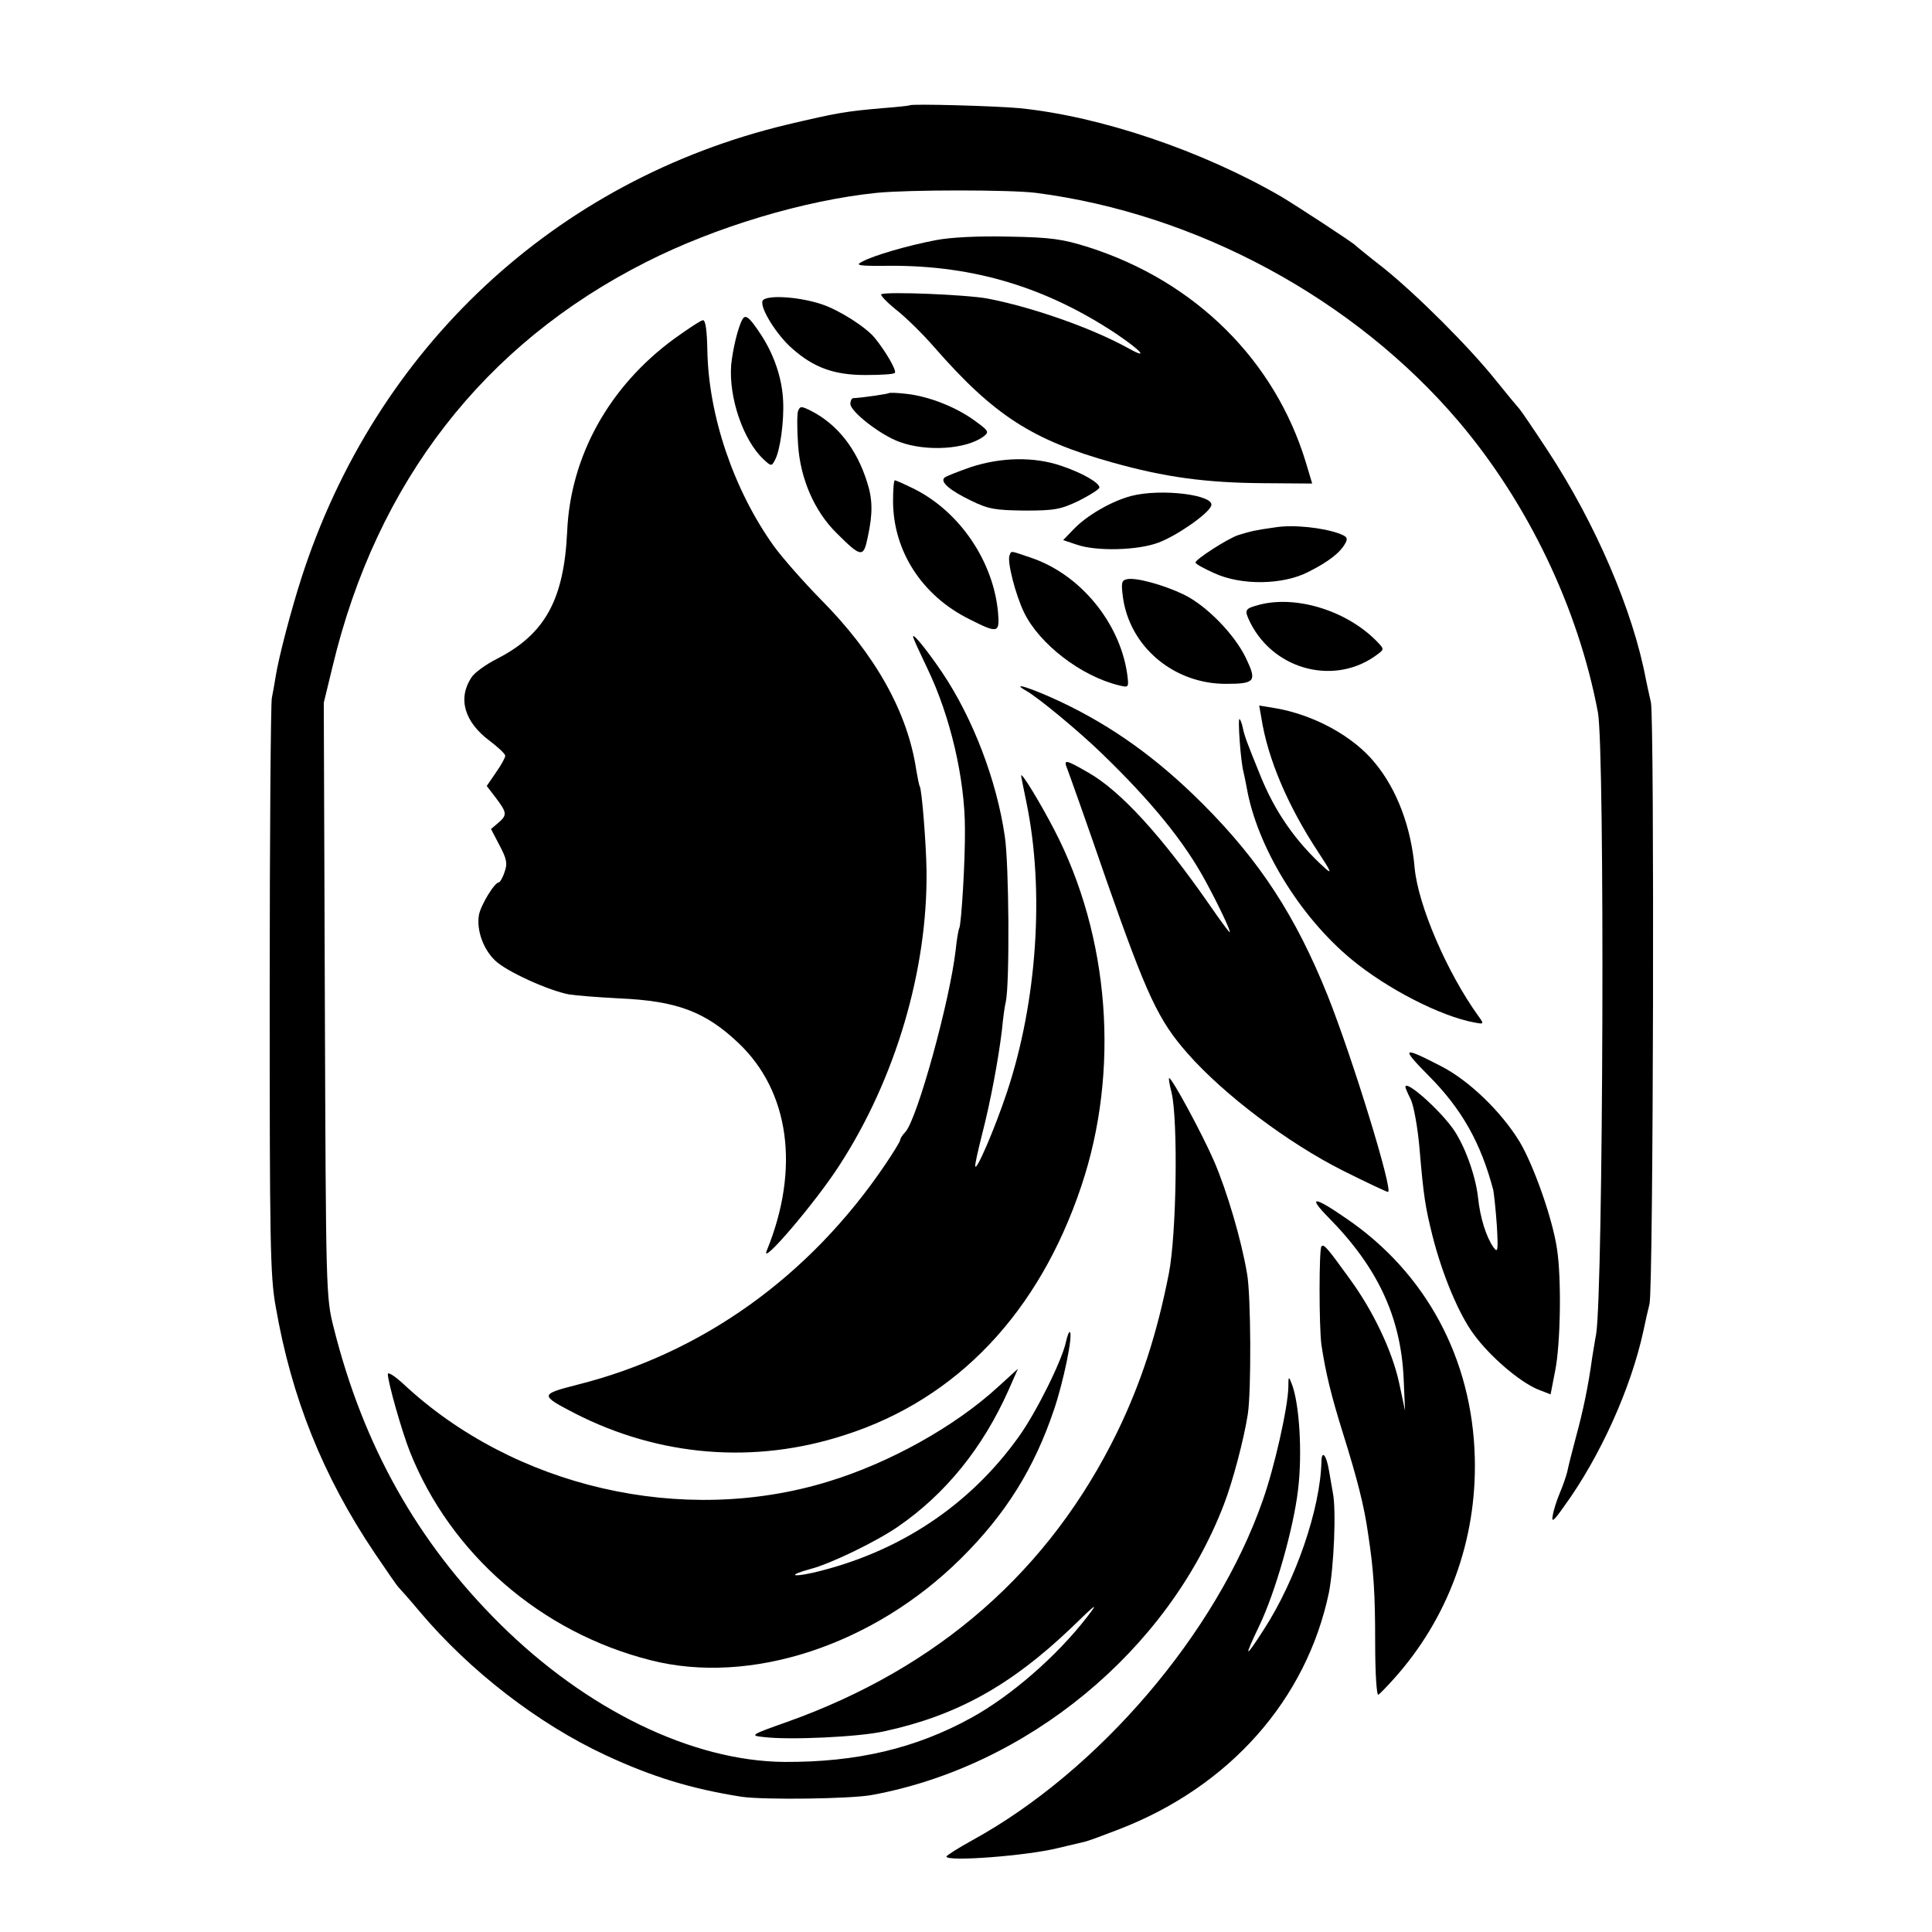
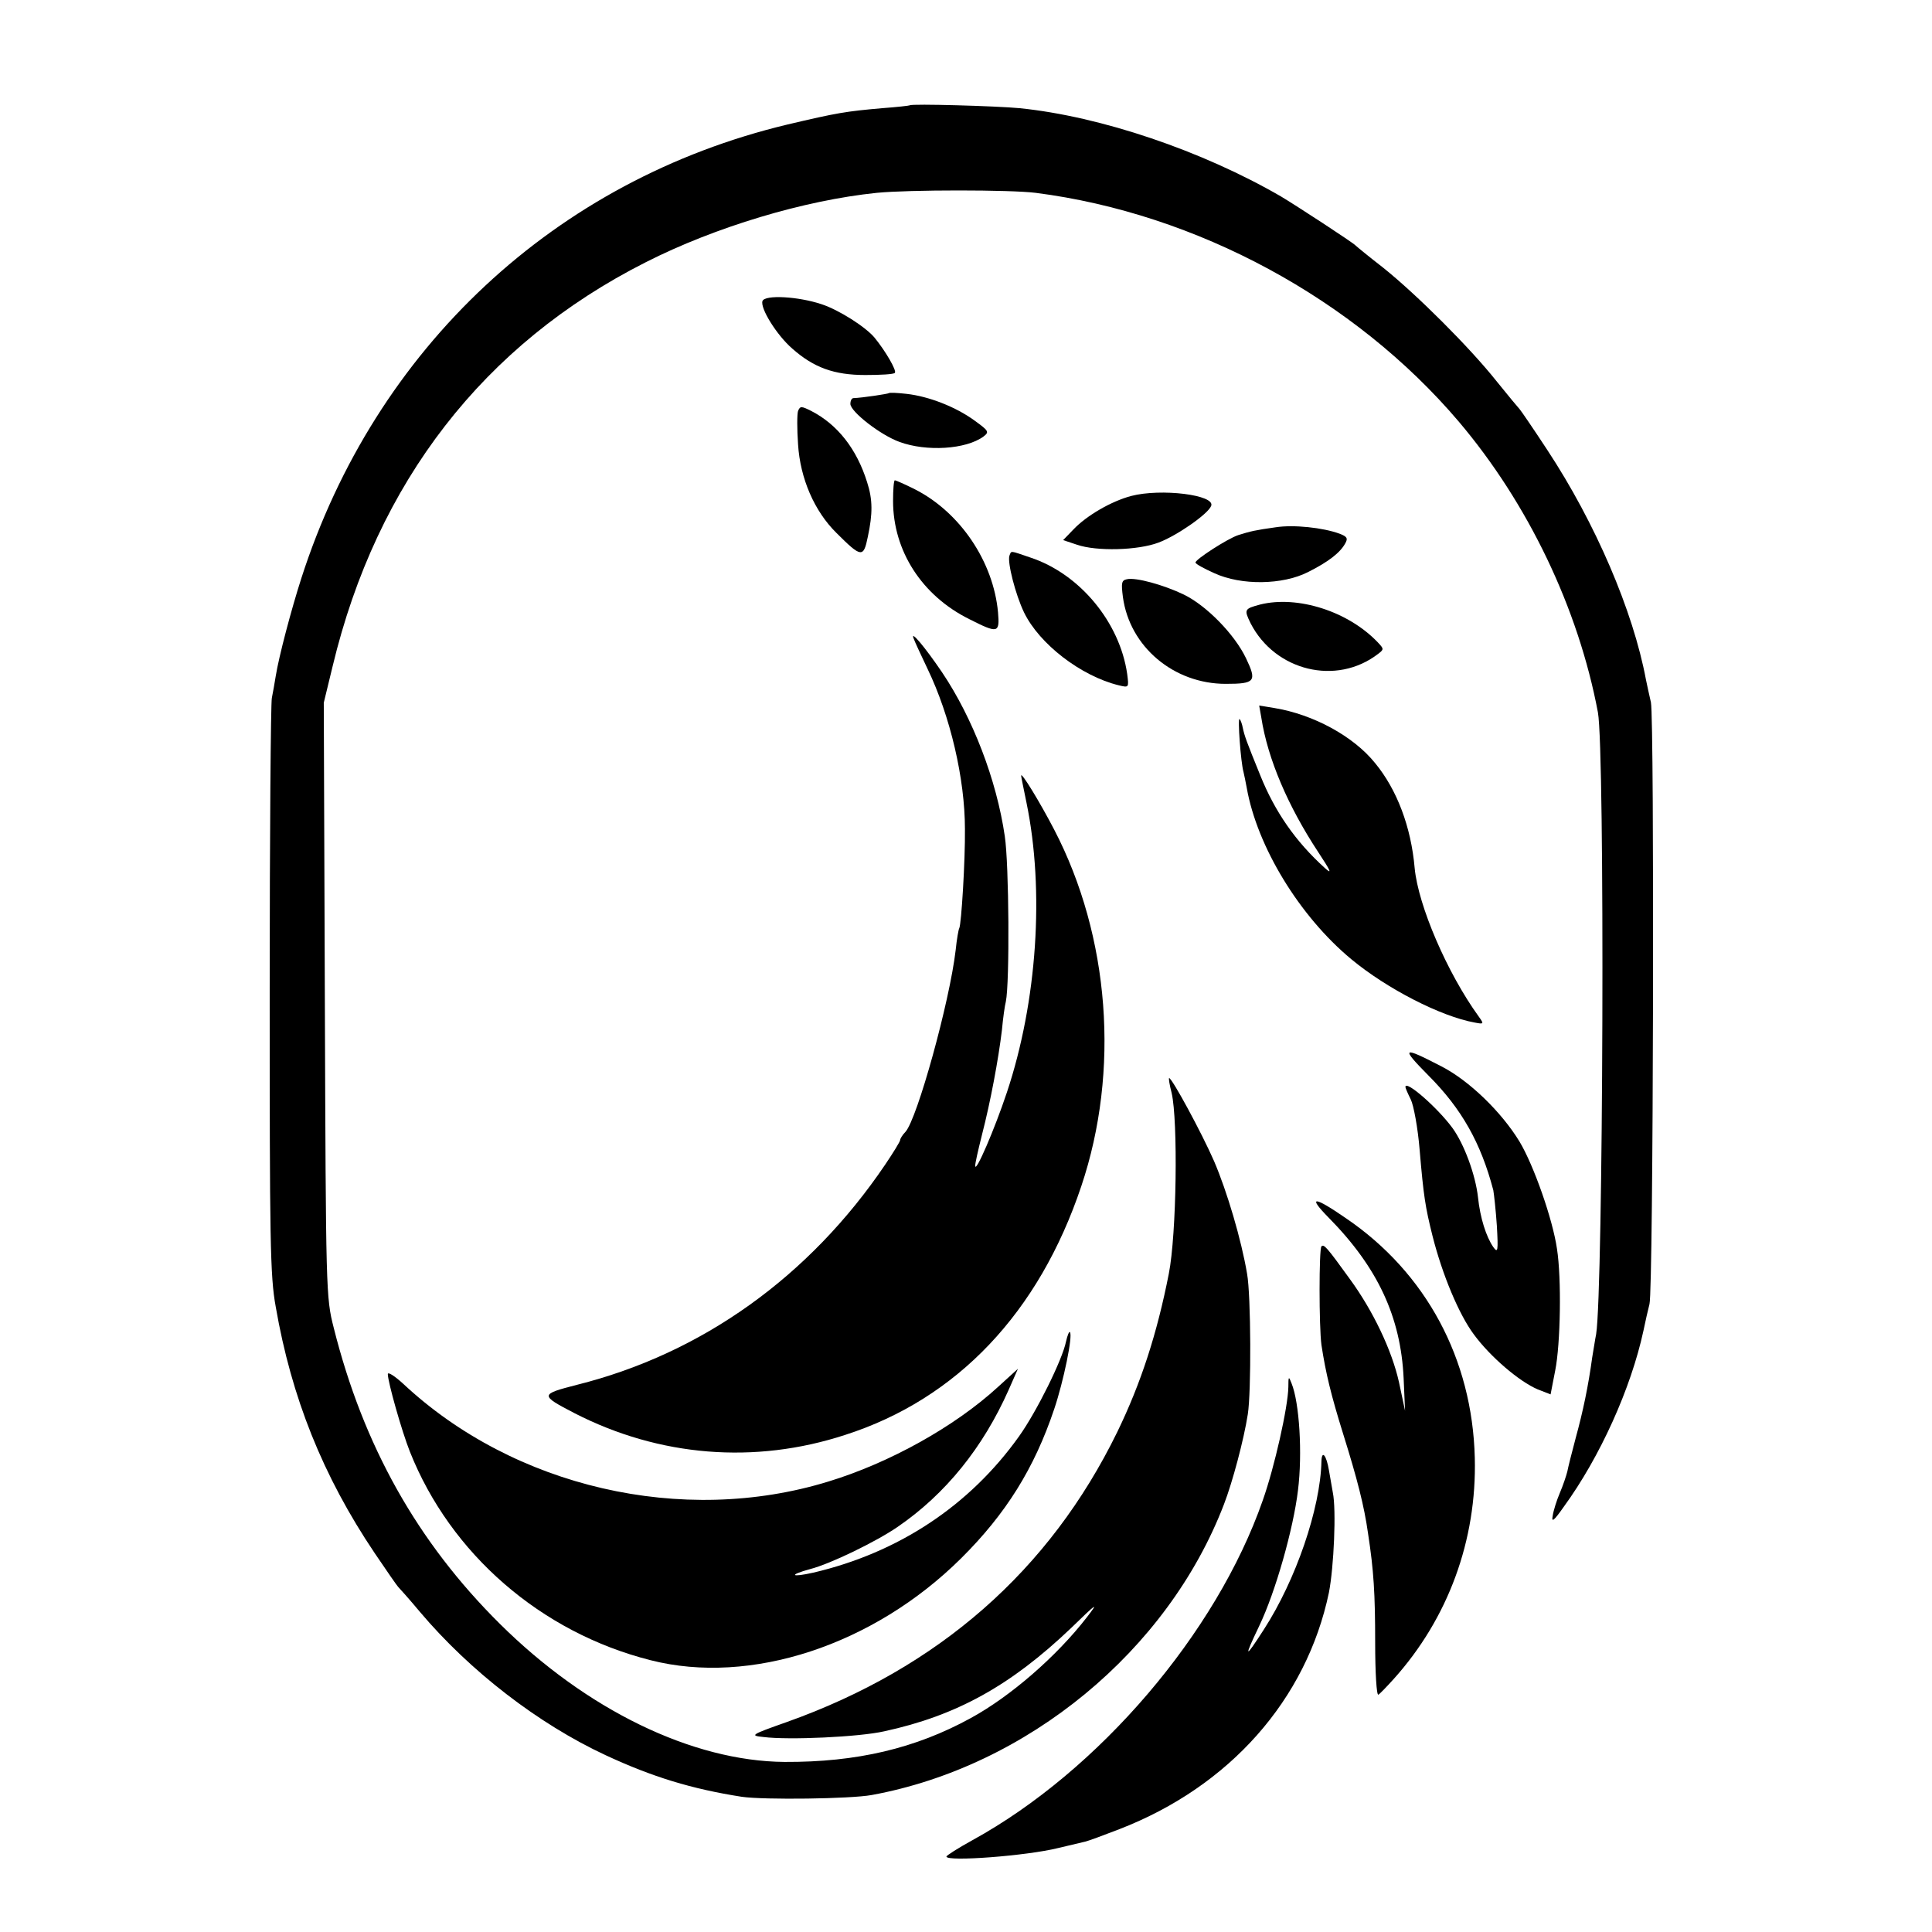
<svg xmlns="http://www.w3.org/2000/svg" version="1.0" width="543pt" height="543pt" viewBox="0 0 543 543" preserveAspectRatio="xMidYMid meet">
  <g transform="translate(0,543) scale(0.1,-0.1)" fill="#000000" stroke="none">
    <path d="M2557 5134 c-1 -1 -36 -5 -77 -8 -103 -9 -127 -13 -267 -46 -652 -156 -1158 -628 -1366 -1275 -28 -87 -63 -219 -72 -275 -3 -19 -8 -47 -11 -62 -3 -15 -6 -384 -6 -820 0 -704 1 -804 17 -891 44 -254 132 -475 278 -692 33 -49 63 -92 66 -95 3 -3 31 -34 61 -70 141 -167 333 -315 522 -403 131 -61 242 -95 383 -117 63 -9 305 -6 365 5 437 80 832 405 990 817 24 62 56 182 67 253 10 62 9 334 -2 395 -16 95 -56 231 -93 317 -35 80 -118 233 -126 233 -2 0 1 -19 7 -42 18 -78 14 -397 -8 -508 -33 -168 -78 -307 -145 -445 -190 -389 -502 -663 -929 -815 -102 -36 -104 -38 -65 -42 71 -9 268 0 339 16 203 44 355 128 525 290 73 71 79 75 45 31 -85 -110 -215 -223 -327 -284 -155 -85 -320 -124 -523 -123 -259 2 -556 146 -800 388 -232 230 -384 501 -467 832 -22 86 -22 101 -25 922 l-3 835 25 103 c124 517 425 905 880 1135 195 99 445 174 649 195 91 9 375 9 447 0 452 -58 896 -298 1189 -643 195 -230 336 -525 391 -817 20 -108 15 -1624 -5 -1748 -3 -14 -7 -43 -11 -65 -11 -81 -26 -152 -46 -225 -11 -41 -22 -85 -24 -96 -3 -12 -12 -39 -21 -60 -9 -21 -18 -50 -20 -64 -4 -20 3 -15 31 25 102 140 189 333 224 495 5 25 13 59 17 75 11 43 14 1644 4 1691 -5 21 -11 50 -14 64 -36 193 -142 440 -277 645 -40 61 -75 112 -78 115 -3 3 -33 39 -66 80 -74 93 -223 242 -318 318 -40 31 -74 59 -77 62 -7 8 -168 113 -210 138 -221 128 -506 225 -735 248 -63 6 -303 13 -308 8z" />
-     <path d="M2630 4755 c-83 -16 -174 -43 -206 -60 -22 -11 -13 -13 78 -12 236 1 439 -61 635 -191 74 -50 93 -74 31 -39 -100 55 -267 114 -393 138 -60 11 -283 20 -298 12 -4 -2 15 -22 41 -43 27 -21 76 -69 108 -106 167 -191 275 -261 501 -324 146 -41 262 -57 424 -58 l137 -1 -18 60 c-87 286 -310 508 -610 604 -73 23 -105 28 -225 30 -88 2 -164 -2 -205 -10z" />
    <path d="M2143 4584 c-7 -20 40 -96 84 -134 60 -53 117 -74 205 -74 42 0 80 2 83 6 6 6 -26 61 -57 99 -25 30 -100 78 -149 94 -66 22 -159 27 -166 9z" />
-     <path d="M2087 4533 c-13 -22 -28 -87 -32 -129 -7 -92 34 -211 90 -264 22 -21 24 -21 33 -3 15 27 26 111 23 167 -3 64 -26 131 -64 188 -31 47 -42 55 -50 41z" />
-     <path d="M1895 4478 c-183 -134 -292 -330 -301 -543 -9 -190 -62 -287 -196 -356 -32 -16 -65 -40 -73 -53 -39 -59 -20 -125 51 -178 24 -18 44 -37 44 -42 0 -6 -12 -27 -26 -47 l-26 -38 26 -34 c31 -41 32 -48 6 -70 l-20 -17 24 -46 c20 -38 23 -51 14 -75 -5 -16 -13 -29 -16 -29 -12 0 -51 -64 -56 -92 -7 -42 12 -96 46 -128 31 -30 149 -84 208 -95 19 -3 82 -8 140 -11 162 -7 242 -37 335 -125 144 -136 174 -354 80 -584 -20 -48 136 134 203 238 159 244 250 553 246 832 -1 72 -13 226 -19 235 -2 3 -6 24 -10 47 -24 161 -115 324 -268 478 -49 50 -108 117 -132 150 -113 158 -184 367 -187 552 -1 53 -5 83 -12 83 -6 0 -42 -24 -81 -52z" />
    <path d="M2498 4325 c-2 -2 -73 -13 -100 -14 -5 -1 -8 -8 -8 -16 0 -22 85 -88 138 -107 76 -28 187 -21 236 15 17 13 15 16 -25 45 -52 38 -128 68 -191 75 -26 3 -48 4 -50 2z" />
    <path d="M2243 4275 c-3 -9 -3 -51 0 -94 6 -96 46 -188 108 -249 70 -70 76 -70 88 -11 14 65 14 105 -2 154 -29 93 -83 162 -157 200 -28 14 -31 14 -37 0z" />
-     <path d="M2728 4117 c-37 -13 -71 -26 -74 -30 -12 -12 17 -36 75 -64 49 -24 68 -27 151 -28 84 0 101 3 153 28 31 16 57 32 57 37 0 13 -48 41 -108 61 -76 26 -169 24 -254 -4z" />
    <path d="M2510 4022 c0 -140 81 -266 214 -332 81 -41 86 -40 81 19 -13 142 -106 281 -234 346 -28 14 -53 25 -56 25 -3 0 -5 -26 -5 -58z" />
    <path d="M3179 4036 c-56 -15 -125 -55 -162 -94 l-29 -30 39 -13 c55 -19 171 -16 229 6 51 19 139 80 148 103 13 31 -141 50 -225 28z" />
    <path d="M3585 3948 c-57 -8 -70 -11 -105 -22 -30 -10 -120 -68 -120 -77 0 -4 24 -17 53 -30 76 -35 192 -33 263 3 58 29 91 55 105 81 8 14 5 19 -16 27 -46 17 -129 26 -180 18z" />
    <path d="M2837 3868 c-6 -19 17 -109 41 -159 43 -89 160 -179 266 -205 29 -7 29 -7 24 32 -21 145 -133 281 -272 327 -59 20 -53 20 -59 5z" />
    <path d="M3167 3802 c-15 -3 -16 -11 -11 -50 19 -140 143 -244 289 -244 83 0 88 7 57 72 -32 67 -111 148 -175 179 -56 27 -135 49 -160 43z" />
    <path d="M3542 3731 c-45 -12 -46 -14 -27 -53 69 -134 241 -176 358 -86 17 13 17 14 -1 33 -83 87 -225 132 -330 106z" />
    <path d="M2568 3635 c4 -11 22 -49 39 -85 64 -133 105 -309 105 -450 1 -87 -10 -268 -16 -279 -2 -3 -7 -31 -10 -61 -17 -146 -108 -474 -141 -511 -8 -8 -15 -19 -15 -23 0 -4 -19 -35 -42 -69 -213 -315 -515 -531 -866 -619 -105 -27 -105 -29 -7 -80 238 -122 506 -144 760 -61 315 101 545 344 664 699 109 324 80 702 -76 1002 -40 77 -93 164 -93 152 0 -3 7 -37 15 -76 51 -247 30 -559 -55 -814 -35 -105 -88 -227 -89 -207 -1 5 8 44 19 88 24 93 46 211 56 294 3 33 8 69 11 80 11 53 9 387 -3 465 -23 158 -90 332 -176 460 -48 71 -91 122 -80 95z" />
-     <path d="M2885 3488 c35 -20 148 -114 210 -174 144 -139 234 -251 293 -360 36 -66 73 -144 68 -144 -2 0 -27 34 -56 76 -134 193 -250 321 -342 373 -64 37 -70 38 -58 9 5 -13 55 -153 110 -313 114 -325 146 -393 228 -486 103 -117 283 -252 436 -329 66 -33 123 -60 127 -60 16 0 -100 378 -170 553 -89 221 -189 376 -351 538 -126 126 -253 218 -402 288 -79 37 -142 57 -93 29z" />
    <path d="M3545 3413 c18 -116 75 -249 160 -378 35 -53 40 -64 19 -45 -83 75 -141 159 -182 261 -39 96 -44 110 -49 133 -2 11 -6 22 -9 25 -6 6 3 -121 11 -149 2 -8 6 -28 9 -44 29 -165 148 -361 294 -482 100 -83 252 -161 347 -178 26 -5 26 -4 11 17 -89 123 -170 312 -180 417 -10 116 -50 221 -111 295 -61 76 -174 137 -283 155 l-43 7 6 -34z" />
    <path d="M4014 2408 c94 -94 148 -190 183 -323 2 -11 7 -56 10 -100 4 -71 3 -78 -10 -60 -20 29 -37 82 -43 140 -7 63 -39 150 -72 195 -41 56 -132 136 -132 115 0 -3 7 -19 15 -35 8 -16 20 -80 25 -142 11 -130 16 -161 36 -241 28 -111 75 -222 116 -277 46 -63 128 -133 180 -155 l36 -14 13 67 c15 75 18 259 5 342 -12 83 -65 234 -105 301 -51 84 -142 172 -220 212 -110 57 -115 54 -37 -25z" />
    <path d="M3734 2008 c138 -140 203 -279 211 -452 l4 -91 -17 80 c-20 90 -73 201 -138 290 -65 90 -73 99 -80 92 -7 -7 -7 -225 0 -277 12 -79 27 -141 61 -250 40 -128 59 -202 70 -280 16 -104 20 -169 20 -307 0 -84 4 -149 9 -146 5 3 24 23 43 44 153 170 234 390 228 622 -7 278 -137 520 -362 673 -91 63 -109 63 -49 2z" />
    <path d="M2996 1659 c-10 -50 -82 -196 -132 -266 -139 -195 -339 -327 -578 -383 -63 -14 -71 -7 -9 10 58 15 185 77 245 118 136 93 241 224 313 386 l26 59 -56 -51 c-122 -112 -306 -214 -477 -266 -410 -126 -884 -16 -1195 275 -24 22 -43 34 -43 27 0 -22 39 -160 62 -218 114 -287 368 -508 676 -586 281 -72 627 42 873 286 126 125 206 253 262 420 26 77 53 207 44 216 -2 3 -7 -9 -11 -27z" />
    <path d="M3621 1532 c-1 -57 -39 -226 -72 -319 -130 -373 -461 -760 -816 -955 -40 -22 -73 -43 -73 -46 0 -15 226 2 314 24 33 8 68 16 76 18 9 2 52 18 96 35 310 120 526 364 589 665 14 72 21 233 11 281 -2 11 -7 39 -11 63 -7 42 -20 58 -21 25 -3 -133 -72 -334 -162 -473 -54 -84 -57 -82 -13 10 46 96 96 273 109 381 13 104 4 247 -18 301 -8 21 -9 20 -9 -10z" />
  </g>
</svg>